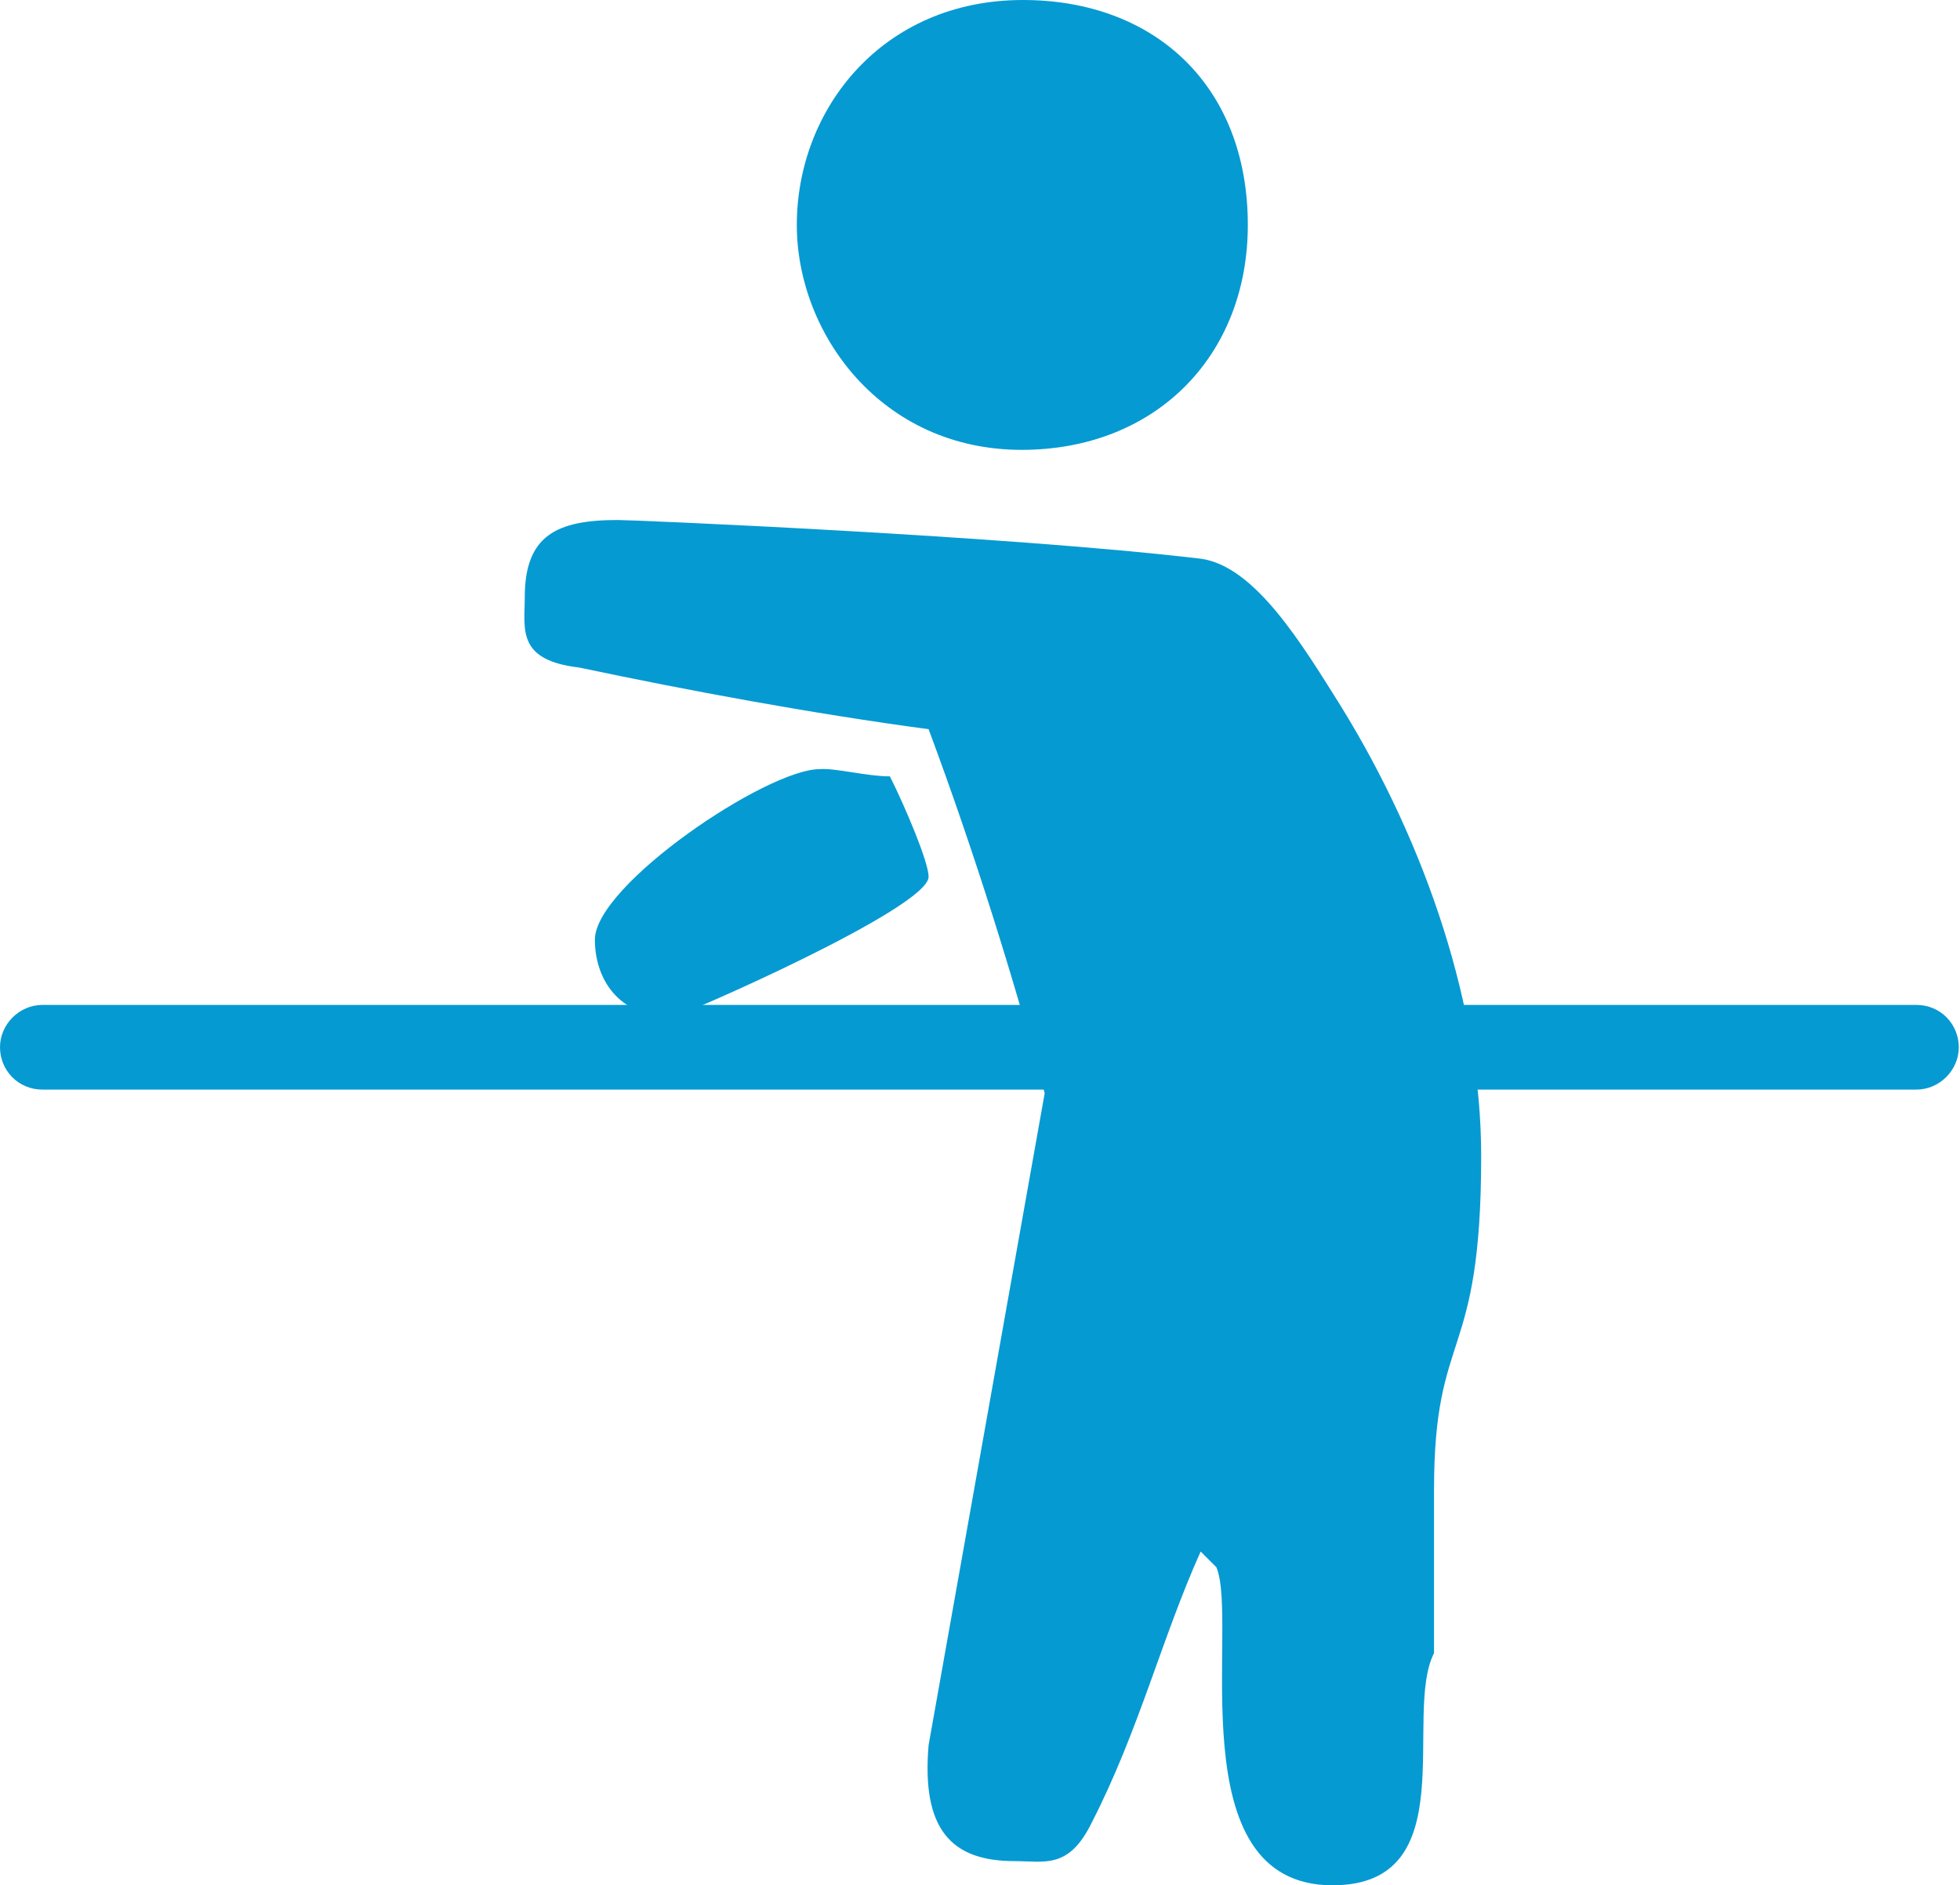
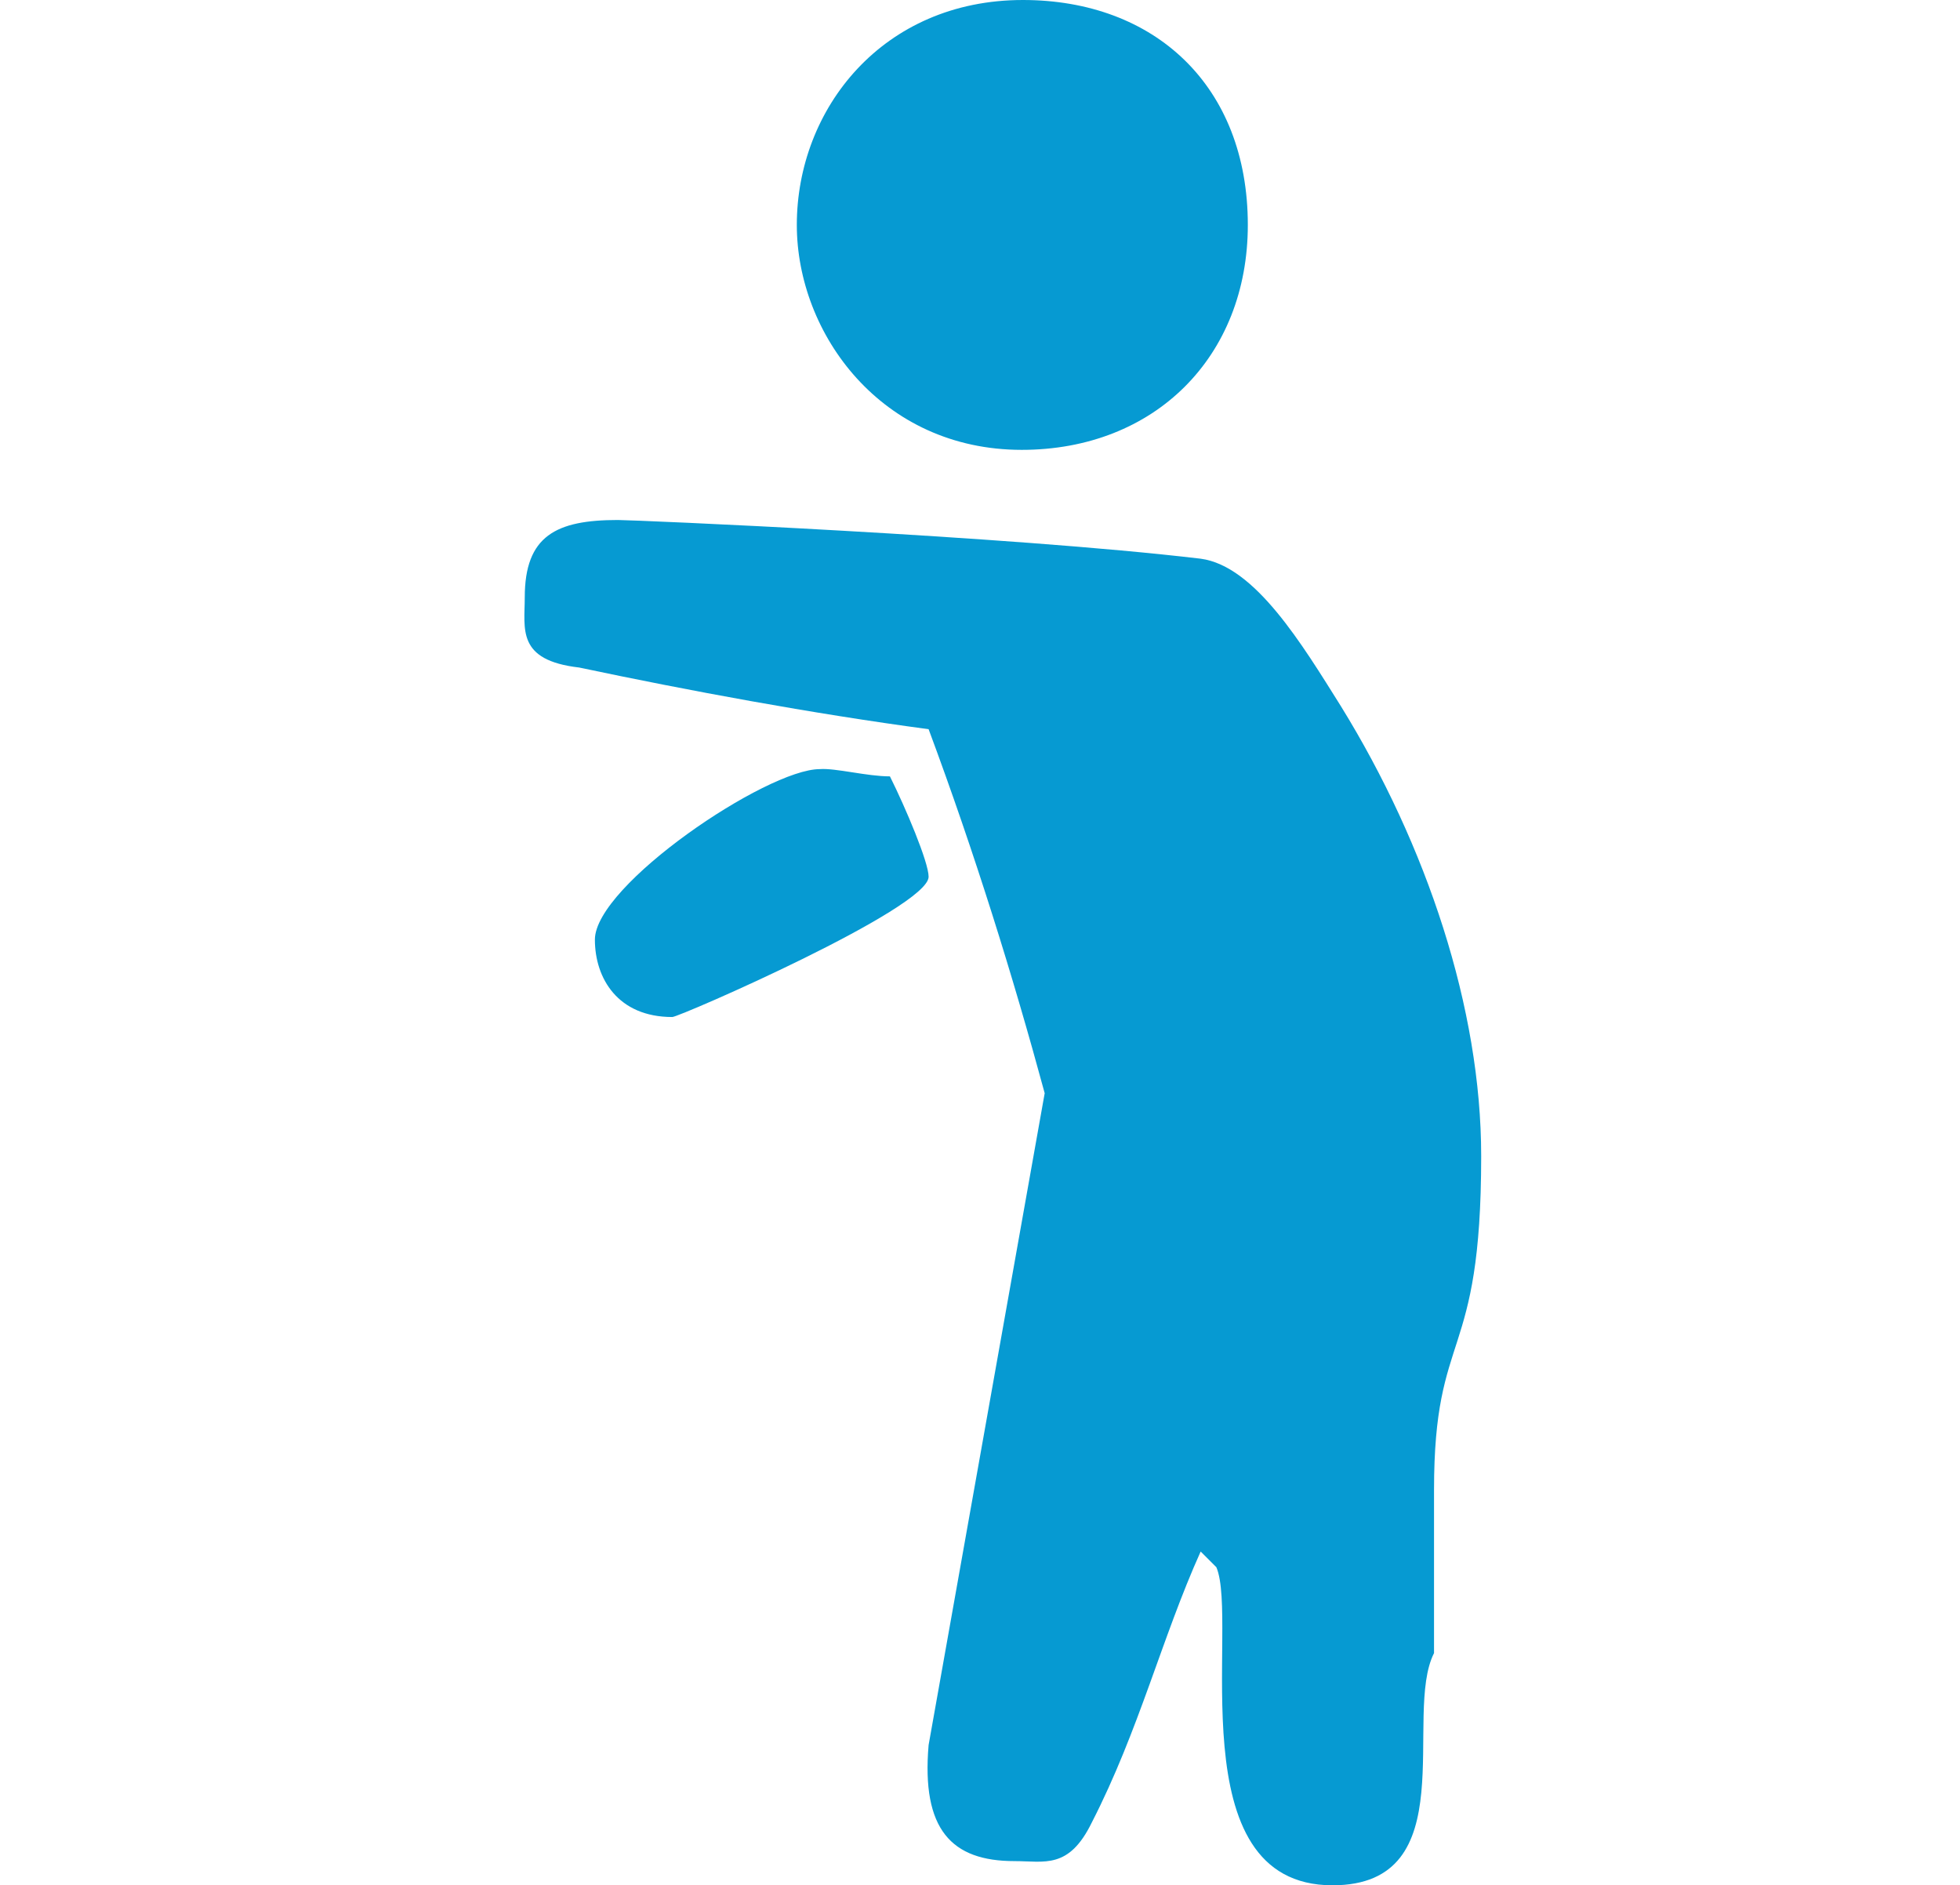
<svg xmlns="http://www.w3.org/2000/svg" version="1.1" id="レイヤー_1" x="0px" y="0px" viewBox="0 0 162.1 155.9" style="enable-background:new 0 0 162.1 155.9;" xml:space="preserve">
  <style type="text/css">
	.st0{fill-rule:evenodd;clip-rule:evenodd;fill:#069AD2;}
</style>
  <g>
    <path class="st0" d="M73.6,64.2c1.3,2.6,3.2,7.1,3.2,8.3c0,2.6-20.6,11.6-21.2,11.6c-4.5,0-6.4-3.2-6.4-6.4   c0-4.5,14.2-14.1,18.6-14.1C69.1,63.5,71.7,64.2,73.6,64.2z M99.3,46.2c4.5,0.6,8.4,7.1,11.6,12.2c7.1,11.5,11.6,25,11.6,37.2   c0,17.3-3.9,14.1-3.9,27.6v13.5c-2.6,5.1,2.6,19.2-8.4,19.2c-12.9,0-7.7-21.8-9.6-26.3l-1.3-1.3c-3.2,7.1-5.1,14.8-9,22.4   c-1.9,3.9-3.9,3.2-6.4,3.2c-5.2,0-7.7-2.6-7.1-9.6l9.6-53.9c-2.6-9.6-5.8-19.9-9.6-30.1c-9.7-1.3-19.9-3.2-28.9-5.1   c-5.2-0.6-4.5-3.2-4.5-5.8c0-5.1,2.6-6.4,7.7-6.4C52.4,43,83.3,44.3,99.3,46.2z M103.2,18.6c0,10.9-7.7,18.6-18.7,18.6   c-11.6,0-18.6-9.6-18.6-18.6C65.9,9,73,0,84.6,0C95.5,0,103.2,7.1,103.2,18.6z" />
-     <path class="st0" d="M3.5,83.1h155c2,0,3.5,1.6,3.5,3.5s-1.6,3.5-3.5,3.5H3.5c-2,0-3.5-1.6-3.5-3.5S1.6,83.1,3.5,83.1z" />
  </g>
</svg>